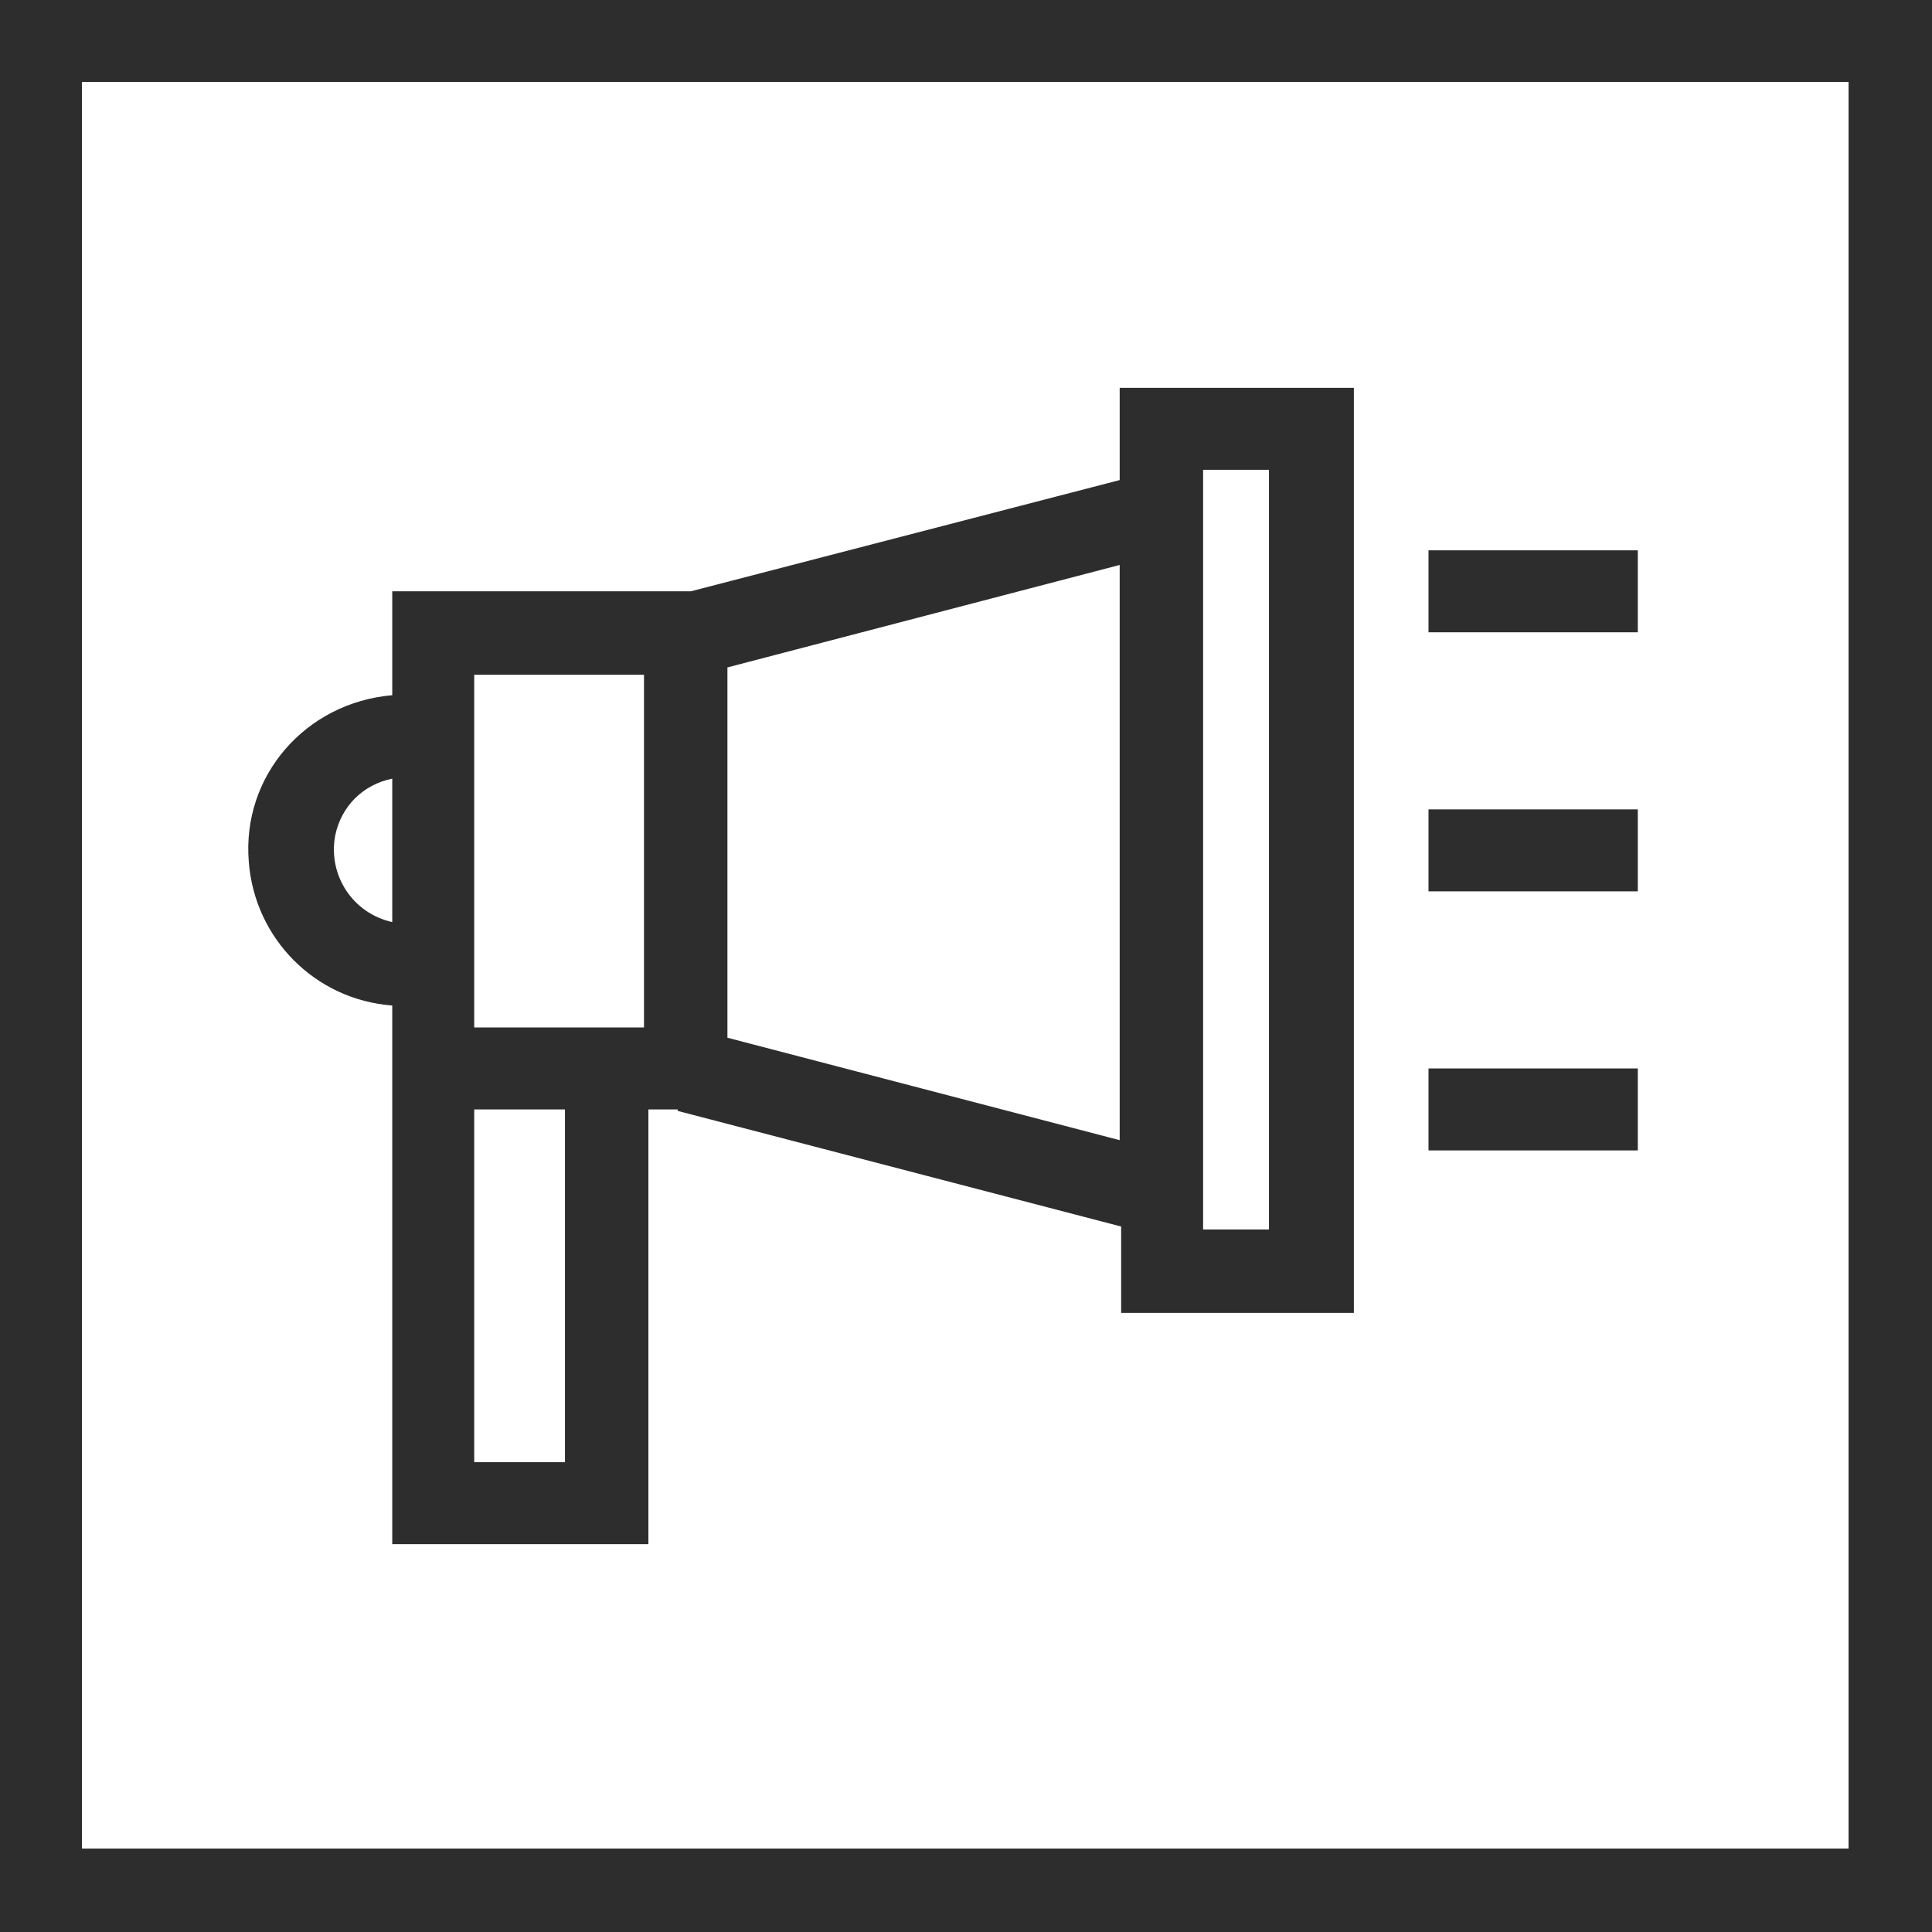
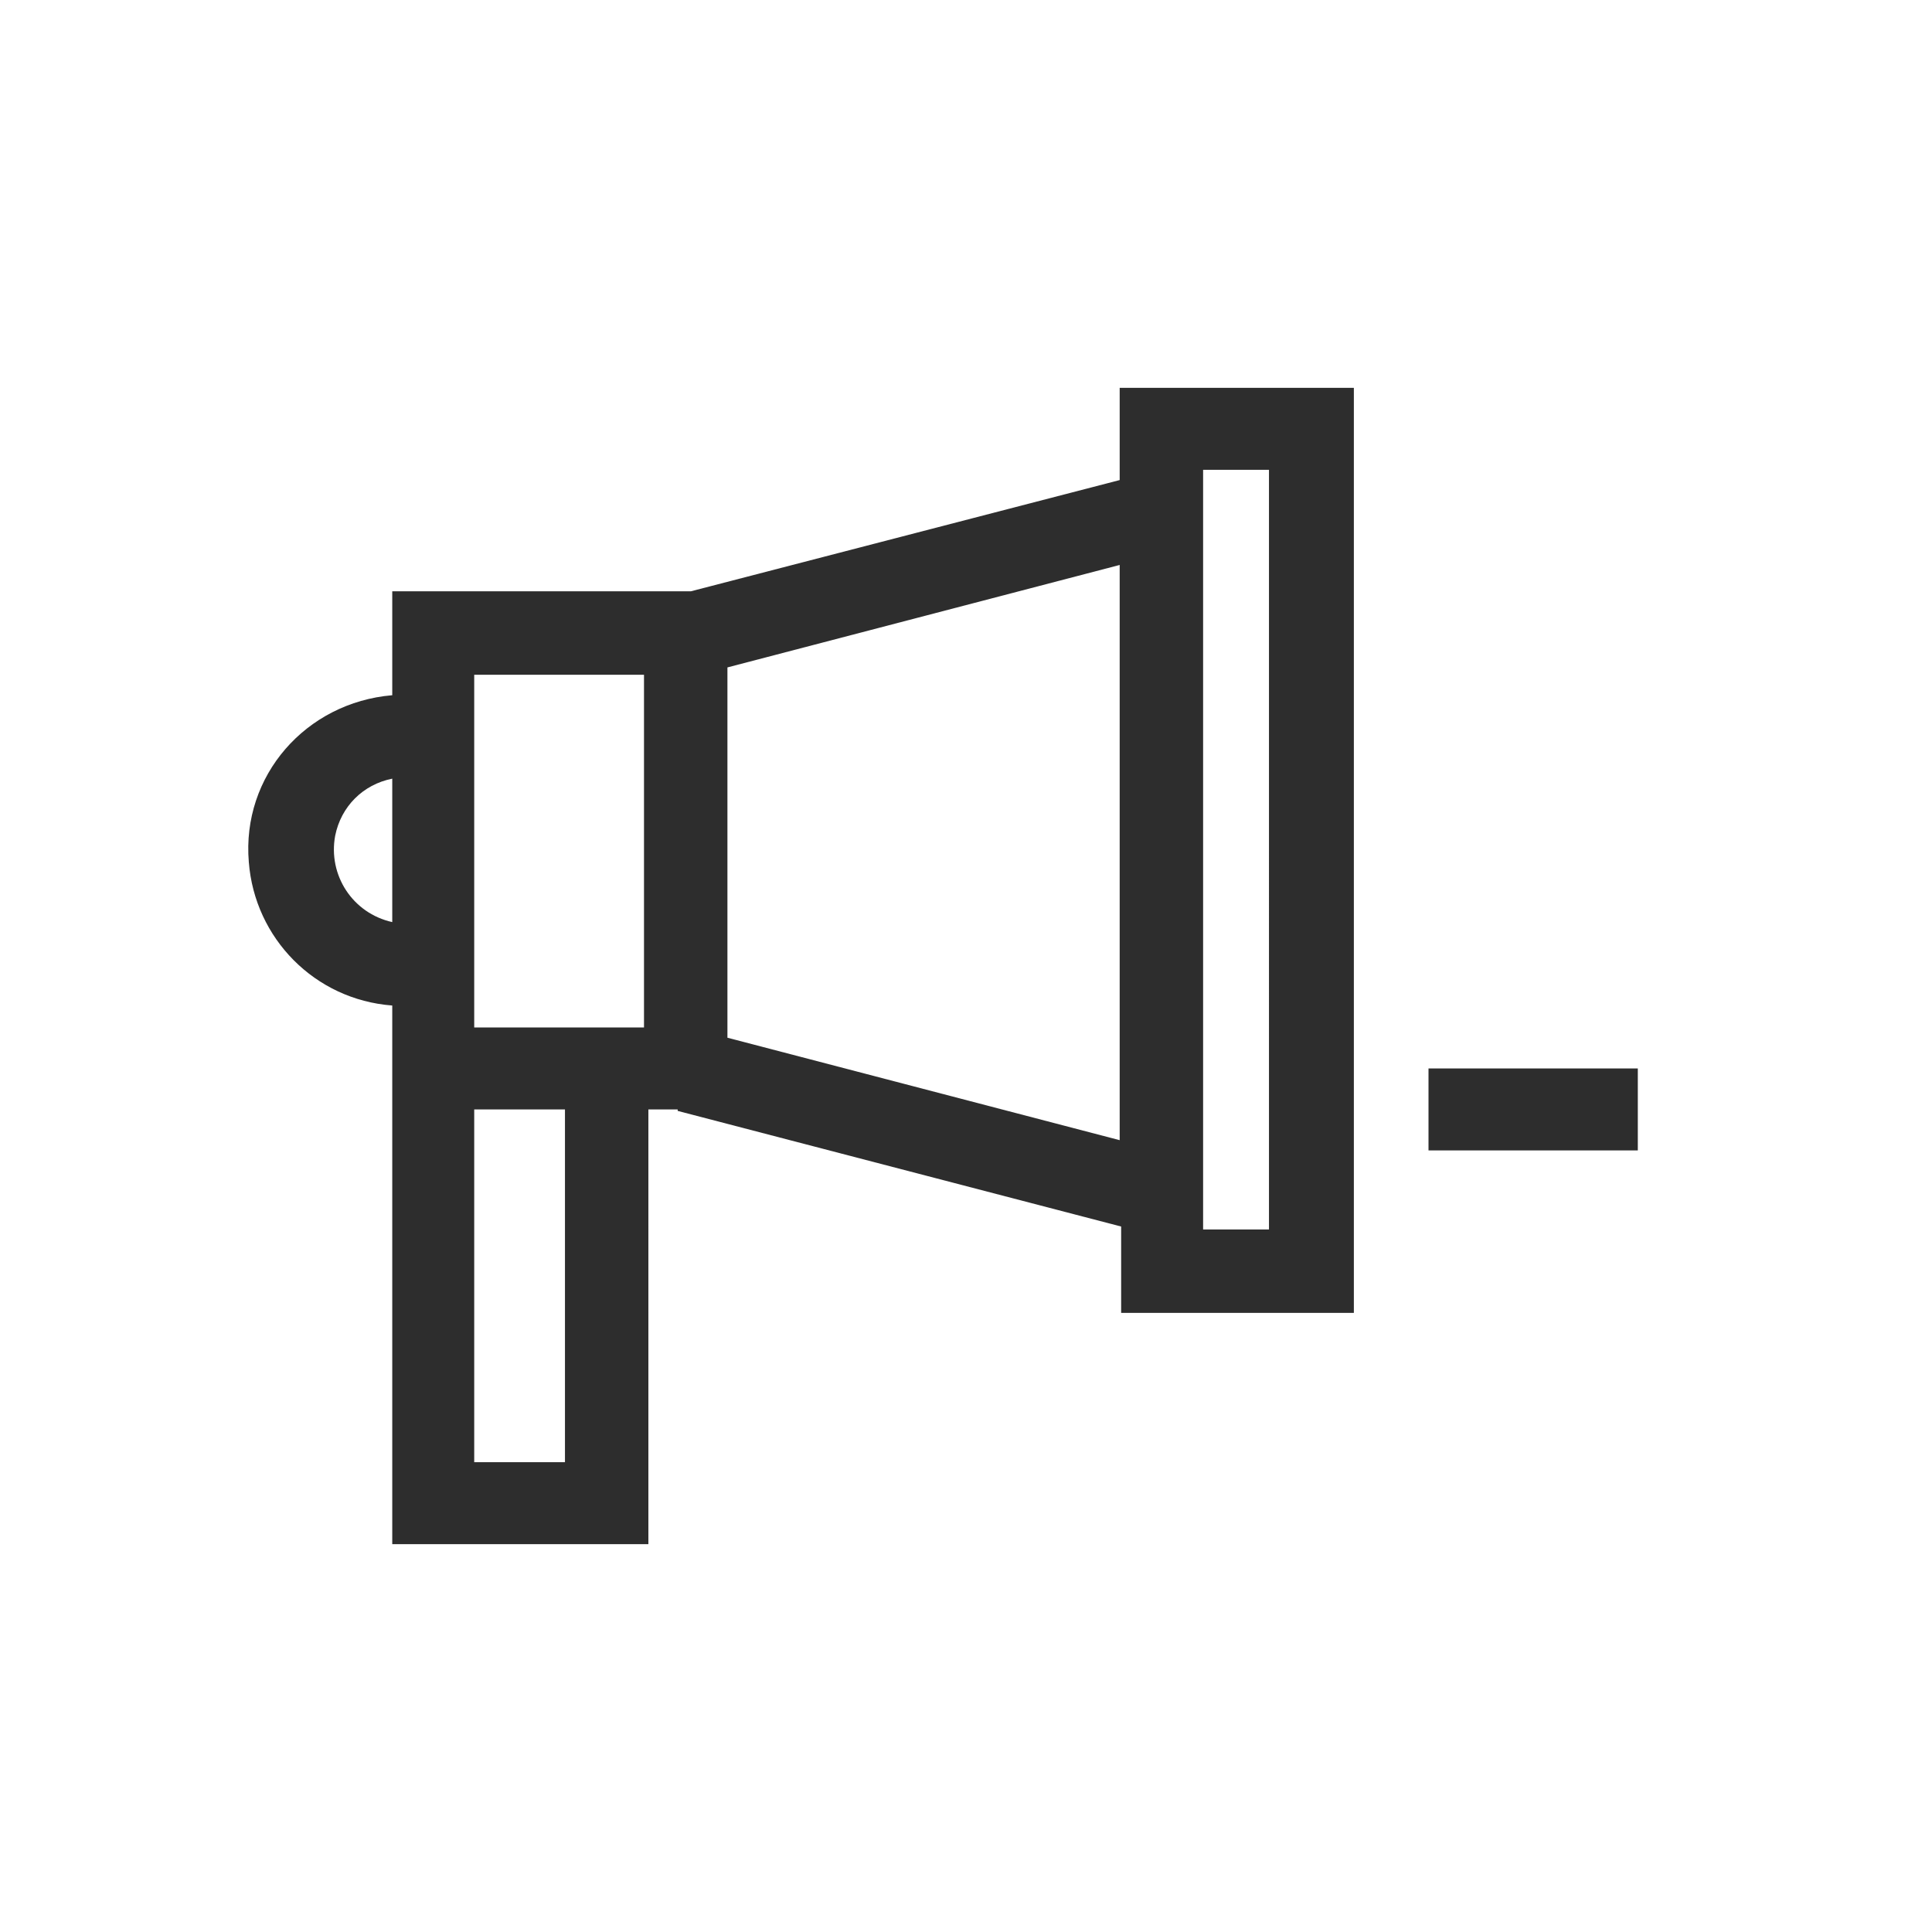
<svg xmlns="http://www.w3.org/2000/svg" version="1.1" id="Layer_1" x="0px" y="0px" viewBox="0 0 132 132" style="enable-background:new 0 0 132 132;" xml:space="preserve" width="132" height="132">
  <style type="text/css">
	.st0{fill:#2D2D2D;}
</style>
  <g id="marketing">
-     <path class="st0" d="M0,0v132h132V0H0z M126.4,126.3H5.6V5.6h120.7V126.3z" />
-     <rect class="st0" x="97.6" y="55.3" width="14.3" height="5.6" />
-     <rect class="st0" x="97.6" y="37.6" width="14.3" height="5.6" />
    <rect class="st0" x="97.6" y="73" width="14.3" height="5.6" />
    <path class="st0" d="M26.8,68.7v36.8h17.5V75.8h2v0.1l30.3,7.9v5.9h15.9V26.5H76.5v6.3l-29.3,7.6H26.8v7.1C20.9,48,16.5,53,17,58.9   C17.4,64.1,21.5,68.3,26.8,68.7z M82.2,32.1h4.5V84h-4.5V32.1z M49.7,45.6l26.8-7v39.3l-26.8-7V45.6z M32.4,67.6V46.1H44v24.1H32.4   V67.6z M32.4,75.8h6.2v24.1h-6.2V75.8z M26.8,53.2V63c-2.7-0.6-4.4-3.2-3.9-5.9C23.3,55.1,24.8,53.6,26.8,53.2L26.8,53.2z" />
  </g>
</svg>